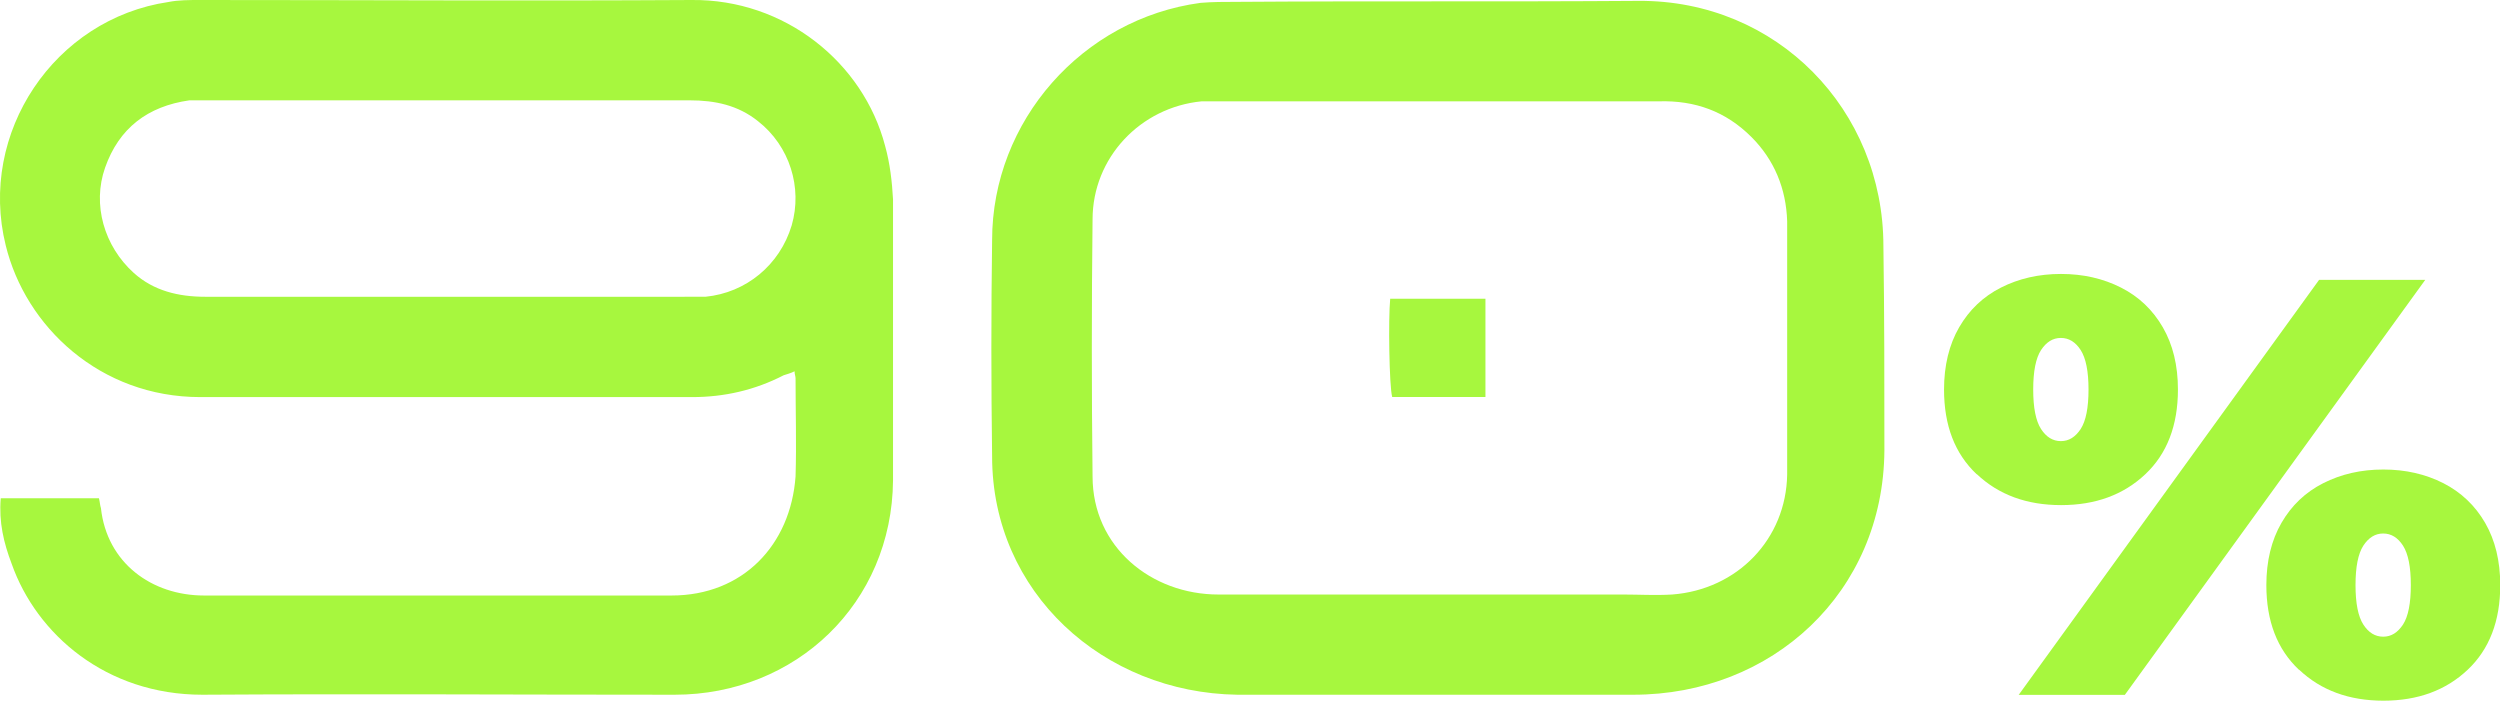
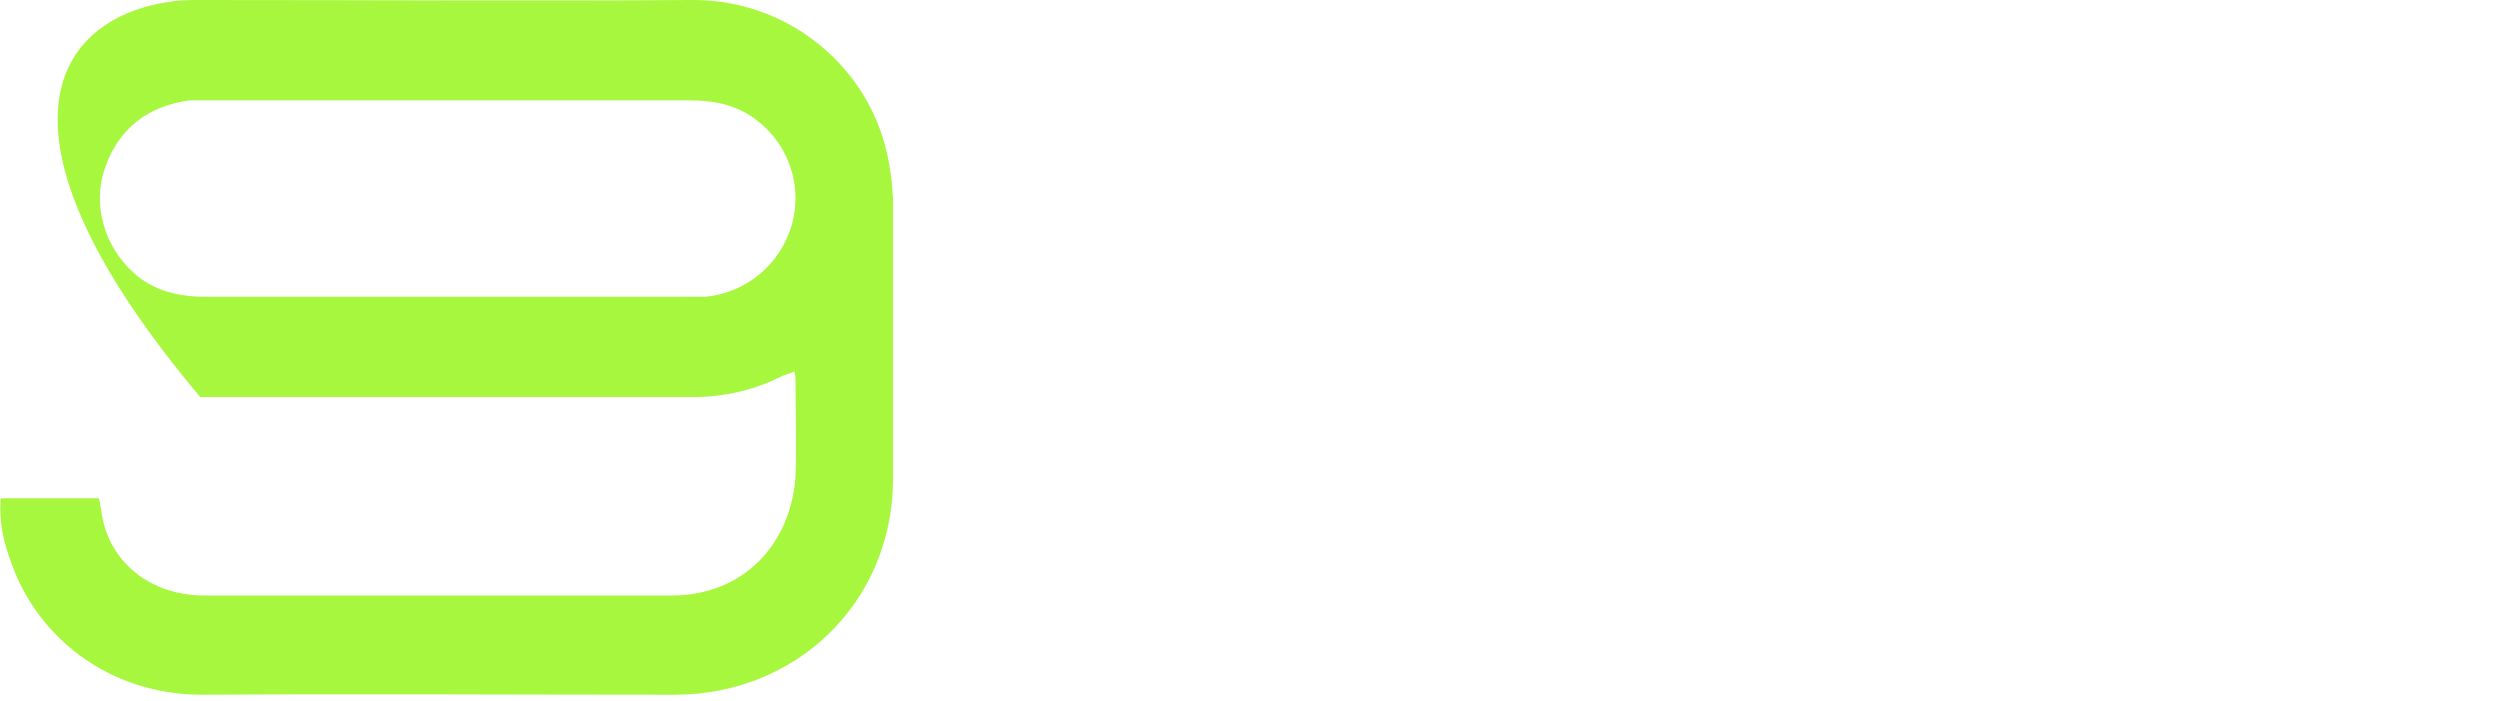
<svg xmlns="http://www.w3.org/2000/svg" id="_Слой_1" data-name="Слой 1" viewBox="0 0 201.59 56.5">
  <defs>
    <style> .cls-1 { fill: #a7f73e; stroke-width: 0px; } </style>
  </defs>
-   <path class="cls-1" d="M7.98,40.18c.08.32.08.56.16.8.48,4.4,4.08,7.04,8.32,7.04h37.69c5.76,0,9.6-4.08,10-9.6.08-2.64,0-5.28,0-7.92,0-.16-.08-.32-.08-.56-.32.16-.64.24-.88.32-2.32,1.2-4.8,1.76-7.36,1.76H16.15c-8.08,0-14.09-5.68-15.69-12.24C-1.78,10.72,4.38,1.52,13.59.16,14.39,0,15.27,0,16.15,0,29.35,0,42.56.08,55.76,0c7.52-.08,13.85,5.04,15.61,11.76.4,1.44.56,2.88.64,4.32v22.65c-.08,9.92-7.84,17.29-17.61,17.29-12.73,0-25.37-.08-38.09,0-7.76,0-13.37-4.88-15.37-10.56-.64-1.68-1.04-3.36-.88-5.28h7.92ZM55.2,23.93h1.68c3.28-.32,6-2.56,6.96-5.76.88-3.04-.16-6.4-2.72-8.4-1.6-1.28-3.44-1.68-5.52-1.68H15.27c-3.36.48-5.68,2.24-6.8,5.44-1.04,2.96-.08,6.32,2.32,8.48,1.6,1.44,3.6,1.92,5.76,1.92h38.66Z" />
-   <path class="cls-1" d="M99.77,56.02c-10.8-.16-19.77-8.24-19.77-19.21-.08-5.84-.08-11.68,0-17.45,0-9.6,7.28-17.85,16.81-19.13.96-.08,1.92-.08,2.88-.08,10.8-.08,21.61,0,32.41-.08,11.2-.08,19.77,8.8,19.77,19.77.08,5.44.08,10.96.08,16.49-.08,11.44-9.04,19.69-20.25,19.69h-31.93ZM130.91,47.94c1.28,0,2.56.08,3.92,0,5.28-.4,9.2-4.48,9.28-9.68v-20.41c-.08-2.64-1.04-4.96-2.88-6.8-2.08-2.08-4.56-2.96-7.44-2.88h-36.89c-4.96.48-8.8,4.56-8.8,9.52-.08,6.88-.08,13.85,0,20.73,0,5.68,4.72,9.52,10.16,9.52h32.65ZM119.78,24.09v7.92h-7.52c-.24-.88-.32-6.32-.16-7.92h7.68Z" />
-   <path class="cls-1" d="M159.39,38.24c-1.76-1.66-2.63-3.93-2.63-6.83,0-1.94.41-3.62,1.22-5.02.81-1.4,1.93-2.47,3.37-3.2,1.44-.73,3.05-1.1,4.84-1.1s3.4.37,4.84,1.1c1.44.73,2.56,1.8,3.37,3.2.81,1.4,1.22,3.07,1.22,5.02,0,2.9-.88,5.18-2.63,6.83-1.76,1.66-4.02,2.49-6.79,2.49s-5.03-.83-6.79-2.49ZM187,22.57h8.56l-24.22,33.46h-8.56l24.22-33.46ZM167.78,34.59c.42-.65.63-1.71.63-3.18s-.21-2.52-.63-3.18c-.42-.65-.95-.98-1.6-.98s-1.17.33-1.6.98c-.42.65-.63,1.71-.63,3.18s.21,2.53.63,3.18c.42.65.95.98,1.6.98s1.17-.33,1.6-.98ZM185.38,54.01c-1.76-1.66-2.63-3.93-2.63-6.83,0-1.94.41-3.62,1.22-5.02.81-1.4,1.93-2.47,3.37-3.2,1.44-.73,3.05-1.1,4.84-1.1s3.4.37,4.84,1.1c1.43.73,2.56,1.8,3.37,3.2.81,1.4,1.22,3.08,1.22,5.02,0,2.9-.88,5.18-2.63,6.83-1.76,1.66-4.02,2.49-6.79,2.49s-5.03-.83-6.79-2.49ZM193.77,50.36c.42-.65.63-1.71.63-3.18s-.21-2.52-.63-3.18c-.42-.65-.95-.98-1.6-.98s-1.17.33-1.6.98c-.42.65-.63,1.71-.63,3.18s.21,2.53.63,3.18c.42.65.95.98,1.6.98s1.17-.33,1.6-.98Z" />
+   <path class="cls-1" d="M7.98,40.18c.08.32.08.56.16.8.48,4.4,4.08,7.04,8.32,7.04h37.69c5.76,0,9.6-4.08,10-9.6.08-2.64,0-5.28,0-7.92,0-.16-.08-.32-.08-.56-.32.16-.64.24-.88.32-2.32,1.2-4.8,1.76-7.36,1.76H16.15C-1.78,10.72,4.38,1.52,13.59.16,14.39,0,15.27,0,16.15,0,29.35,0,42.56.08,55.76,0c7.52-.08,13.85,5.04,15.61,11.76.4,1.44.56,2.88.64,4.32v22.65c-.08,9.92-7.84,17.29-17.61,17.29-12.73,0-25.37-.08-38.09,0-7.76,0-13.37-4.88-15.37-10.56-.64-1.68-1.04-3.36-.88-5.28h7.92ZM55.2,23.93h1.68c3.28-.32,6-2.56,6.96-5.76.88-3.04-.16-6.4-2.72-8.4-1.6-1.28-3.44-1.68-5.52-1.68H15.27c-3.36.48-5.68,2.24-6.8,5.44-1.04,2.96-.08,6.32,2.32,8.48,1.6,1.44,3.6,1.92,5.76,1.92h38.66Z" />
</svg>